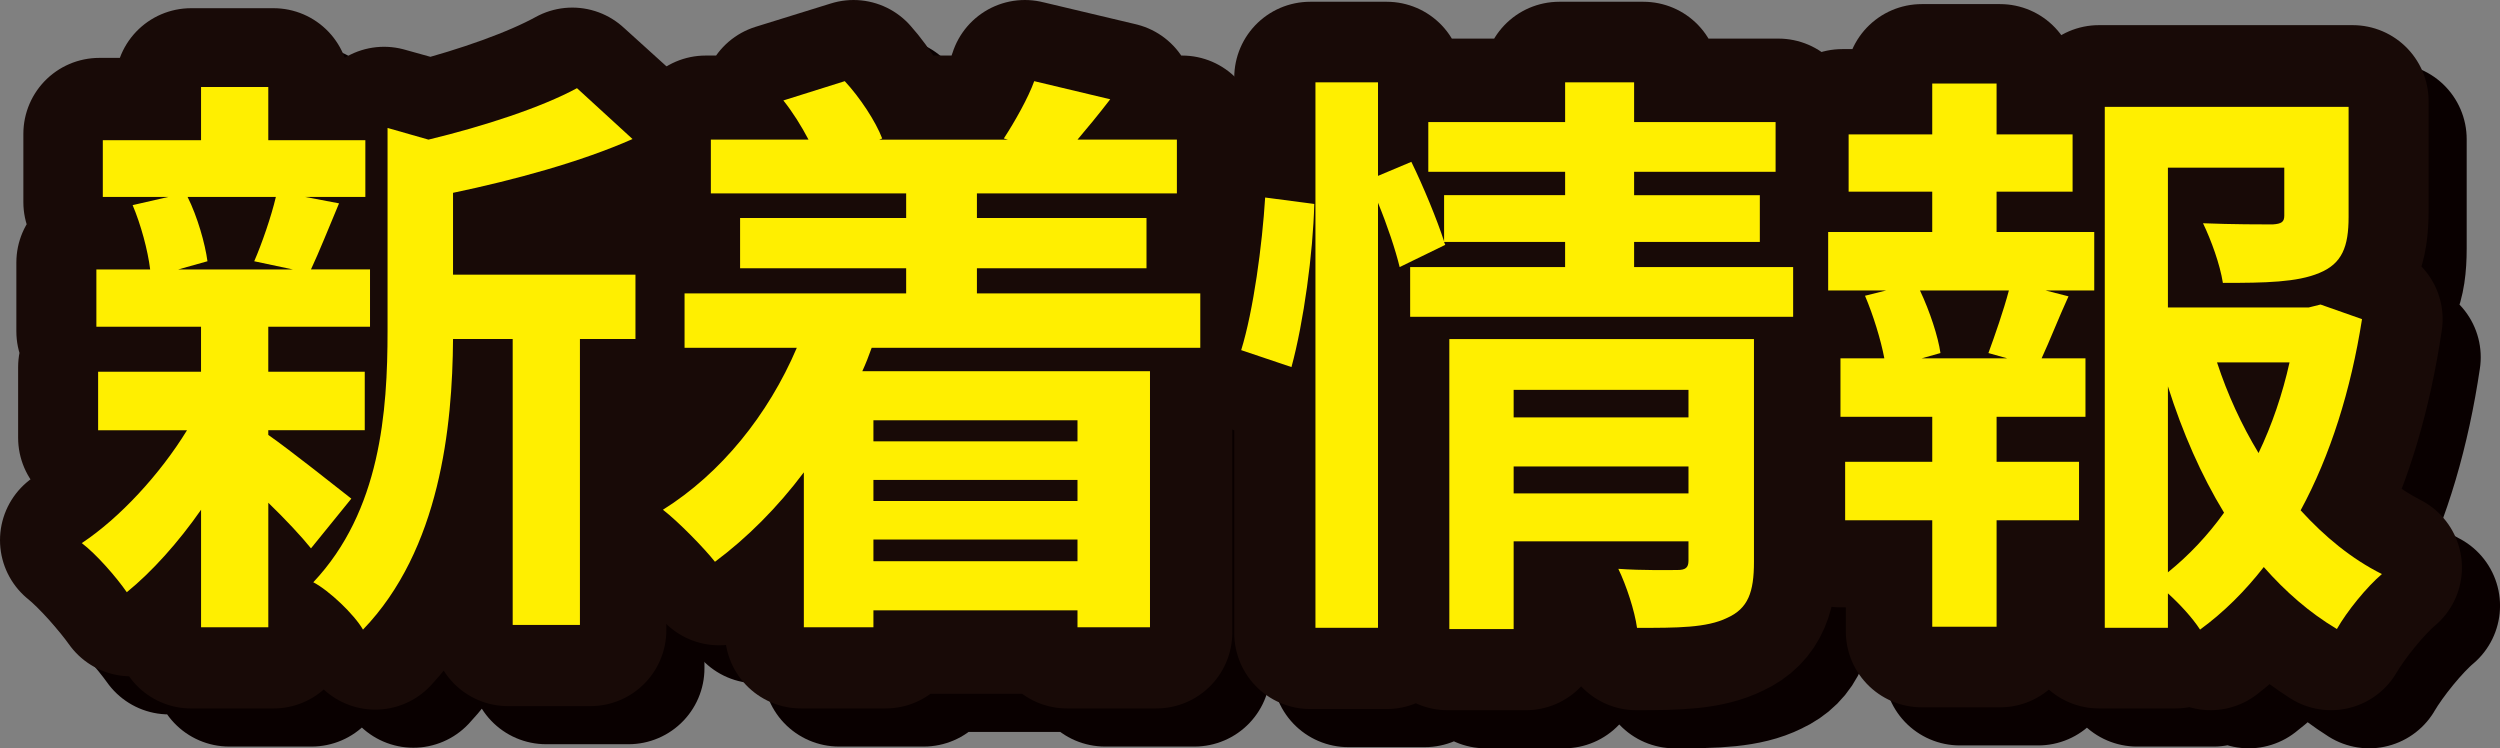
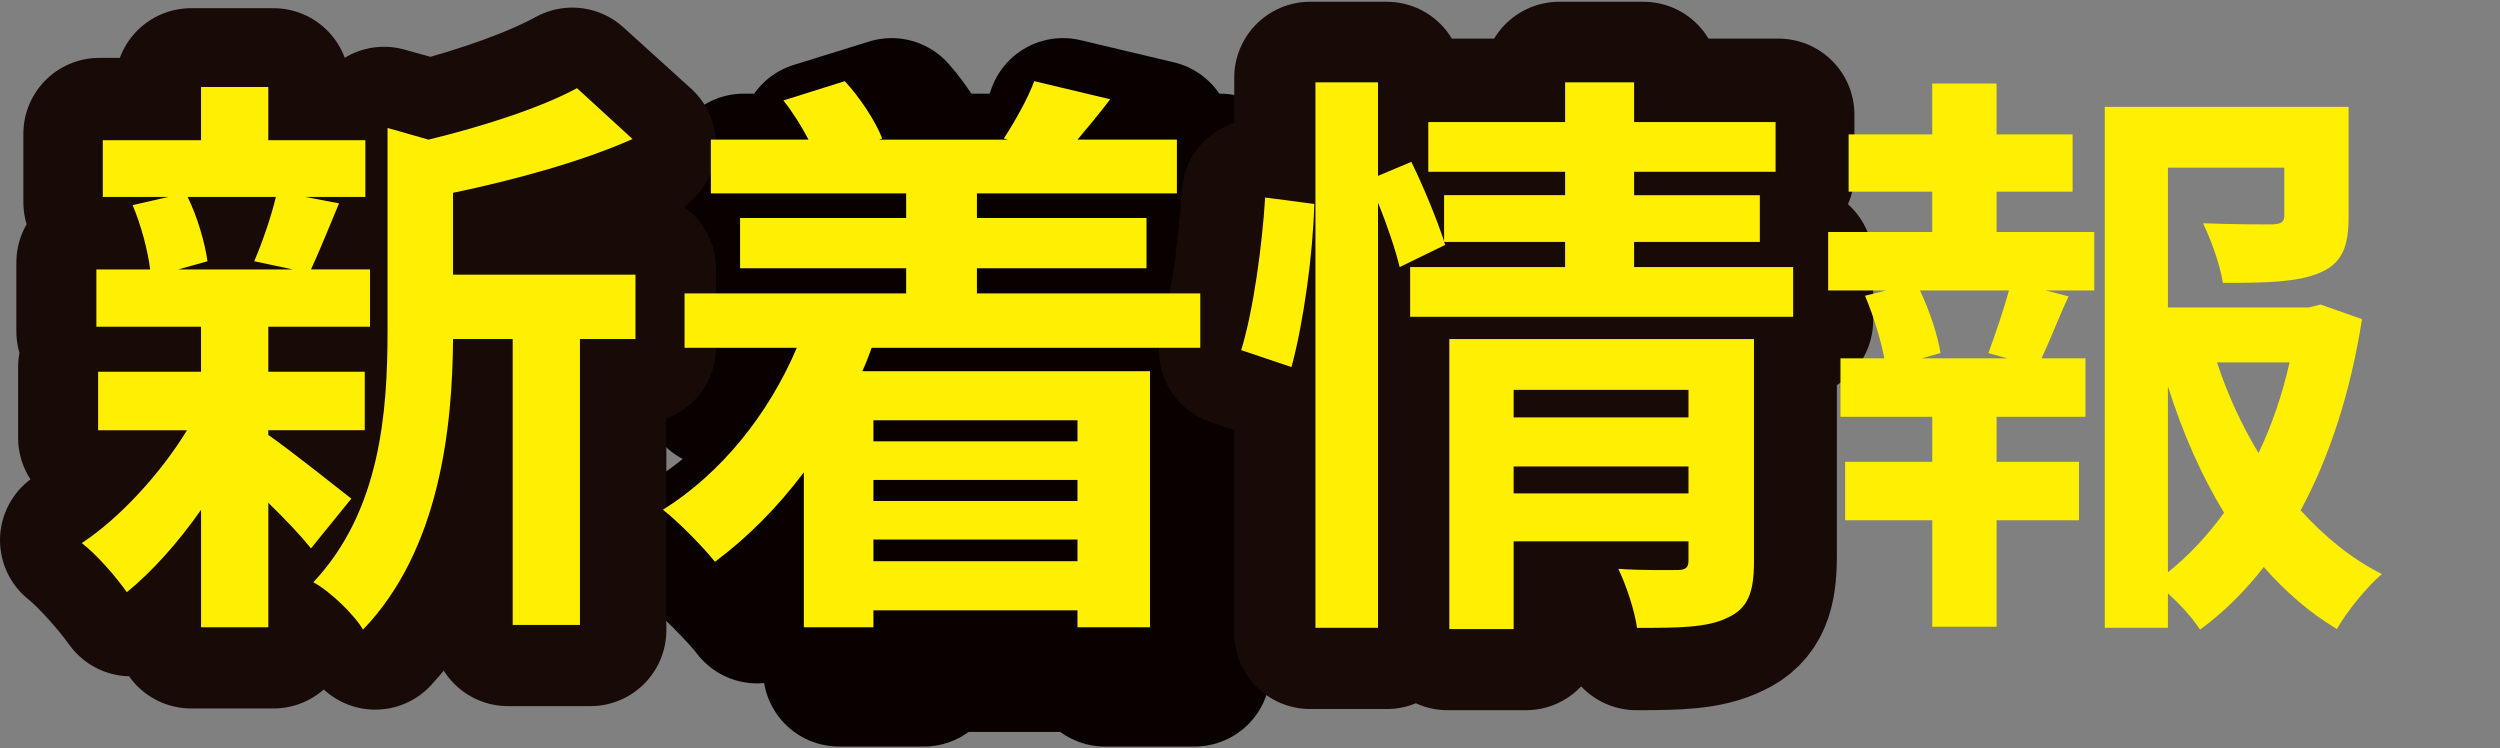
<svg xmlns="http://www.w3.org/2000/svg" version="1.1" id="レイヤー_1" x="0px" y="0px" width="131.723px" height="39.428px" viewBox="0 0 131.723 39.428" enable-background="new 0 0 131.723 39.428" xml:space="preserve">
  <rect x="0" y="0" width="131.723" height="39.428" fill="#808080" stroke="none" />
-   <path fill="none" stroke="#090000" stroke-width="8" stroke-linecap="round" stroke-linejoin="round" d="M26.493,12.508  c3.112-0.678,6.5-1.602,9.242-2.865l-3.574-3.235c-1.847,1.017-4.651,2.002-7.486,2.742l-2.432-0.678v10.751  c0,4.159-0.308,9.396-3.667,13.124c1.018,0.524,2.649,2.064,3.204,3.05c3.82-4.097,4.621-10.536,4.713-15.095h2.28v14.91h4.344  v-14.91h2.619v-4.128h-9.242V12.508z M20.517,28.096c-0.647-0.493-2.988-2.28-4.097-2.988v-0.031h4.713v-3.728H16.42v-1.878h5.021  v-3.636h-2.649c0.37-0.77,0.77-1.786,1.294-2.927l-1.326-0.246h2.496V9.058H16.42V6.439h-4.344v2.618H7.24v3.605h2.988l-1.632,0.4  c0.338,0.832,0.646,1.91,0.77,2.772H6.87v3.636h5.206v1.878H6.962v3.728h4.283c-1.356,2.095-3.327,4.159-5.237,5.392  c0.924,0.739,2.218,2.218,2.896,3.173c1.078-0.894,2.188-2.096,3.172-3.42v5.114h4.344v-5.822c0.584,0.647,1.14,1.263,1.541,1.756  L20.517,28.096z M16.02,12.663c-0.247,0.924-0.616,2.003-0.925,2.803l1.849,0.37h-5.268l1.355-0.37  c-0.093-0.77-0.431-1.879-0.832-2.803H16.02z" />
  <path fill="none" stroke="#090000" stroke-width="8" stroke-linecap="round" stroke-linejoin="round" d="M65.433,20.641v-3.45  H53.879V16.39h8.719v-3.173h-8.719v-0.862h10.414V8.935h-4.837c0.432-0.524,0.956-1.109,1.479-1.756l-4.929-1.171  c-0.278,0.862-0.863,2.033-1.355,2.927h-5.854C48.458,8.041,47.75,6.87,46.98,6.008l-3.975,1.233  c0.369,0.493,0.739,1.109,1.047,1.694h-4.867v3.419H49.26v0.862h-8.441v3.173h8.441v0.801H37.831v3.45h5.576  c-1.448,3.358-3.85,6.223-6.839,8.01c0.956,0.771,2.649,2.464,3.327,3.357c1.571-1.109,3.02-2.526,4.313-4.127v7.455h4.467v-0.77  h9.549v0.77h4.714V21.535H47.935c0.124-0.308,0.247-0.585,0.37-0.894H65.433z M58.223,28.374h-9.549v-0.678h9.549V28.374z   M48.674,31.454v-0.708h9.549v0.708H48.674z M58.223,24.646v0.679h-9.549v-0.679H58.223z" />
-   <path fill="none" stroke="#090000" stroke-width="8" stroke-linecap="round" stroke-linejoin="round" d="M88.599,15.742v-0.83h6.223  v-2.928h-6.223v-0.831h7.116V8.042h-7.116V6.101h-4.436v1.941h-6.9v3.049l-0.431-0.954l-1.757,0.739V6.101H71.04v6.53l-2.772-0.338  c-0.154,2.557-0.585,6.038-1.201,8.163l3.203,1.109c0.308-1.294,0.584-2.926,0.77-4.559v18.36h4.036V13.679  c0.309,0.831,0.585,1.632,0.739,2.249l2.342-1.109v0.093h6.007v0.83h-7.856v3.143h20.395v-3.143H88.599z M78.156,11.984v1.202  c-0.278-0.647-0.556-1.356-0.862-2.033h6.869v0.831H78.156z M94.791,19.748H78.279v15.68h4.127v-4.559h8.164v0.339  c0,0.37-0.154,0.493-0.555,0.493c-0.399,0-1.878,0.031-2.957-0.062c0.493,1.048,1.017,2.68,1.17,3.789  c2.127,0,3.729-0.03,4.96-0.645c1.265-0.587,1.603-1.635,1.603-3.482V19.748z M90.57,22.952v0.955h-8.164v-0.955H90.57z   M82.406,27.85v-0.862h8.164v0.862H82.406z" />
-   <path fill="none" stroke="#090000" stroke-width="8" stroke-linecap="round" stroke-linejoin="round" d="M124.057,17.869  l-0.709,0.154h-6.715v-6.809h5.206v1.787c0,0.34-0.154,0.401-0.615,0.432c-0.432,0-2.188,0-3.452-0.062  c0.493,1.048,1.049,2.649,1.202,3.82c2.219,0,3.943-0.03,5.269-0.616c1.355-0.585,1.725-1.664,1.725-3.481v-5.76h-13.37v28.002  h4.036v-2.033c0.708,0.678,1.416,1.449,1.849,2.125c1.077-0.832,2.033-1.817,2.926-2.926c1.017,1.14,2.157,2.125,3.42,2.926  c0.646-1.109,1.941-2.71,2.896-3.512c-1.51-0.77-2.835-1.818-4.004-3.08c1.448-2.866,2.434-6.285,2.987-10.013L124.057,17.869z   M122.116,21.535c-0.277,1.232-0.646,2.403-1.109,3.512c-0.616-1.109-1.14-2.28-1.54-3.512H122.116z M116.633,23.968  c0.616,1.787,1.386,3.481,2.249,5.021c-0.679,0.925-1.418,1.756-2.249,2.526V23.968z M107.391,12.262h3.759V8.595h-3.759V6.224  h-4.128v2.371h-4.19v3.667h4.19v1.572h-5.299v3.727h2.834l-0.985,0.246c0.369,0.894,0.678,2.004,0.862,2.896h-1.972v3.728h4.56  v1.849H98.95v3.727h4.313v5.269h4.128v-5.269h4.067v-3.727h-4.067V24.43h4.375v-3.728h-1.91c0.369-0.831,0.77-1.817,1.263-2.896  l-1.017-0.246h2.156v-3.727h-4.867V12.262z M107.329,20.702h-3.975l0.894-0.246c-0.092-0.77-0.462-1.91-0.862-2.896h3.943  c-0.246,0.955-0.585,2.064-0.894,2.896L107.329,20.702z" />
  <path fill="none" stroke="#180A07" stroke-width="8" stroke-linecap="round" stroke-linejoin="round" d="M24.486,10.5  c3.112-0.678,6.5-1.602,9.242-2.865L30.154,4.4c-1.848,1.017-4.651,2.002-7.486,2.743l-2.433-0.678v10.751  c0,4.159-0.308,9.396-3.667,13.124c1.018,0.524,2.649,2.064,3.204,3.05c3.82-4.098,4.621-10.536,4.714-15.095h2.279v14.91h4.344  v-14.91h2.618v-4.128h-9.242V10.5z M18.51,26.088c-0.647-0.493-2.988-2.279-4.098-2.988v-0.031h4.713v-3.728h-4.713v-1.878h5.021  v-3.636h-2.649c0.369-0.771,0.77-1.786,1.294-2.927l-1.325-0.247h2.495V7.05h-4.836V4.432h-4.344V7.05H5.231v3.604H8.22  l-1.632,0.401c0.338,0.831,0.646,1.91,0.77,2.772H4.862v3.636h5.207v1.878H4.955v3.728h4.282C7.881,25.165,5.91,27.228,4,28.461  c0.924,0.739,2.218,2.217,2.896,3.173c1.078-0.894,2.187-2.095,3.173-3.42v5.114h4.344v-5.822c0.585,0.647,1.14,1.263,1.541,1.756  L18.51,26.088z M14.012,10.654c-0.247,0.925-0.616,2.003-0.925,2.804l1.849,0.37H9.668l1.356-0.37  c-0.094-0.771-0.431-1.879-0.833-2.804H14.012z" />
-   <path fill="none" stroke="#180A07" stroke-width="8" stroke-linecap="round" stroke-linejoin="round" d="M63.425,18.633v-3.451  H51.872v-0.801h8.718v-3.173h-8.718v-0.862h10.414V6.927h-4.836c0.431-0.524,0.955-1.109,1.477-1.756L53.998,4  c-0.277,0.862-0.861,2.033-1.354,2.927h-5.854C46.451,6.033,45.742,4.862,44.972,4l-3.974,1.233c0.37,0.493,0.739,1.109,1.047,1.694  h-4.867v3.419h10.074v0.862h-8.441v3.173h8.441v0.801H35.823v3.451h5.575c-1.448,3.358-3.85,6.223-6.839,8.01  c0.956,0.771,2.649,2.464,3.327,3.357c1.571-1.109,3.02-2.526,4.313-4.128v7.455h4.467v-0.771h9.55v0.771h4.713V19.526H45.927  c0.123-0.307,0.247-0.584,0.37-0.893H63.425z M56.216,26.366h-9.55v-0.678h9.55V26.366z M46.666,29.445v-0.708h9.55v0.708H46.666z   M56.216,22.638v0.679h-9.55v-0.679H56.216z" />
  <path fill="none" stroke="#180A07" stroke-width="8" stroke-linecap="round" stroke-linejoin="round" d="M86.591,13.734v-0.83h6.224  V9.977h-6.224V9.145h7.116V6.034h-7.116V4.093h-4.436v1.941h-6.9v3.049l-0.432-0.955l-1.755,0.739V4.093h-4.037v6.53l-2.772-0.339  c-0.154,2.557-0.585,6.038-1.201,8.163l3.203,1.11c0.309-1.294,0.586-2.927,0.771-4.559v18.36h4.037V11.671  c0.307,0.832,0.585,1.633,0.737,2.249l2.342-1.109v0.093h6.008v0.83h-7.856v3.143h20.395v-3.143H86.591z M76.147,9.977v1.202  c-0.277-0.647-0.554-1.356-0.862-2.033h6.87v0.832H76.147z M92.783,17.74H76.271v15.68h4.128v-4.56h8.163v0.34  c0,0.369-0.154,0.493-0.554,0.493c-0.4,0-1.879,0.031-2.958-0.062c0.493,1.047,1.018,2.68,1.17,3.789c2.127,0,3.729-0.03,4.96-0.646  c1.264-0.586,1.603-1.634,1.603-3.482V17.74z M88.563,20.944v0.955h-8.163v-0.955H88.563z M80.399,25.842v-0.862h8.163v0.862H80.399  z" />
-   <path fill="none" stroke="#180A07" stroke-width="8" stroke-linecap="round" stroke-linejoin="round" d="M122.049,15.861  l-0.709,0.154h-6.715V9.206h5.206v1.787c0,0.339-0.154,0.4-0.616,0.432c-0.432,0-2.188,0-3.451-0.062  c0.493,1.047,1.049,2.649,1.202,3.82c2.219,0,3.943-0.03,5.269-0.616c1.355-0.585,1.726-1.664,1.726-3.482v-5.76h-13.371v28.002  h4.036v-2.033c0.708,0.678,1.416,1.449,1.849,2.125c1.078-0.832,2.032-1.817,2.926-2.926c1.017,1.14,2.156,2.125,3.42,2.926  c0.647-1.109,1.94-2.71,2.896-3.512c-1.51-0.771-2.835-1.818-4.005-3.08c1.448-2.865,2.435-6.285,2.988-10.013L122.049,15.861z   M120.107,19.526c-0.276,1.232-0.646,2.403-1.107,3.512c-0.617-1.109-1.141-2.279-1.541-3.512H120.107z M114.625,21.96  c0.616,1.787,1.385,3.48,2.249,5.021c-0.679,0.924-1.418,1.756-2.249,2.526V21.96z M105.383,10.254h3.759V6.587h-3.759V4.216h-4.128  v2.371h-4.189v3.667h4.189v1.571h-5.299v3.727h2.834l-0.984,0.247c0.368,0.893,0.677,2.004,0.861,2.896h-1.972v3.728h4.56v1.849  h-4.313v3.727h4.313v5.269h4.128v-5.269h4.067v-3.727h-4.067v-1.849h4.374v-3.728h-1.909c0.369-0.832,0.77-1.817,1.263-2.896  l-1.017-0.247h2.156v-3.727h-4.867V10.254z M105.321,18.694h-3.975l0.894-0.247c-0.091-0.769-0.461-1.91-0.862-2.896h3.943  c-0.246,0.956-0.585,2.064-0.893,2.896L105.321,18.694z" />
  <g>
    <path fill="#FFEF00" d="M14.136,22.915c1.109,0.77,3.666,2.804,4.375,3.358l-2.125,2.619c-0.493-0.616-1.356-1.54-2.249-2.403   v6.562h-3.543v-6.192c-1.202,1.725-2.588,3.266-3.913,4.344c-0.555-0.801-1.602-2.002-2.372-2.588   c2.002-1.325,4.128-3.635,5.545-5.946H5.17v-3.081h5.422v-2.372H5.078v-3.019h2.834c-0.124-1.017-0.493-2.373-0.924-3.389   l1.879-0.431H5.417V7.388h5.176V4.584h3.543v2.804h5.114v2.988h-3.173l1.787,0.339c-0.555,1.325-1.047,2.557-1.479,3.481h3.111   v3.019h-5.36v2.372h5.083v3.081h-5.083V22.915z M9.884,10.376c0.523,1.047,0.924,2.464,1.047,3.389l-1.541,0.432h6.039   l-2.034-0.432c0.401-0.924,0.894-2.341,1.14-3.389H9.884z M33.483,17.863h-2.927v15.065h-3.543V17.863h-3.143   c-0.031,4.59-0.678,11.091-4.744,15.311c-0.462-0.801-1.787-2.064-2.619-2.495c3.543-3.759,3.913-8.996,3.913-13.248V6.741   l2.156,0.616c2.927-0.708,5.946-1.694,7.825-2.711l2.927,2.68c-2.711,1.201-6.223,2.156-9.458,2.834v4.313h9.612V17.863z" />
    <path fill="#FFEF00" d="M45.928,18.325c-0.154,0.431-0.308,0.832-0.493,1.232h15.157v13.494h-3.82v-0.894H46.02v0.894h-3.666   v-8.164c-1.387,1.849-2.988,3.451-4.683,4.713c-0.585-0.739-1.94-2.125-2.742-2.742c3.05-1.91,5.545-4.991,7.055-8.534h-5.915   v-2.865h11.676v-1.325h-8.75v-2.649h8.75v-1.294h-10.29V7.357H42.6c-0.37-0.708-0.832-1.448-1.325-2.064l3.235-1.017   c0.801,0.863,1.633,2.126,1.972,3.02l-0.154,0.062h6.777L52.89,7.296c0.585-0.894,1.294-2.157,1.602-3.02l4.005,0.955   c-0.616,0.801-1.202,1.51-1.725,2.126h5.237v2.834H51.473v1.294h8.935v2.649h-8.935v1.325h11.769v2.865H45.928z M46.02,22.145   v1.109h10.752v-1.109H46.02z M56.772,25.287H46.02v1.109h10.752V25.287z M56.772,29.569v-1.14H46.02v1.14H56.772z" />
    <path fill="#FFEF00" d="M65.397,18.448c0.647-2.095,1.109-5.545,1.263-8.041l2.588,0.339c-0.062,2.557-0.555,6.223-1.202,8.595   L65.397,18.448z M94.479,14.073v2.619H74.3v-2.619h8.164v-1.325h-6.377l0.062,0.154l-2.402,1.17   c-0.216-0.893-0.647-2.187-1.141-3.389v22.397H69.31V4.338h3.296v4.929l1.757-0.74c0.646,1.325,1.355,3.05,1.725,4.19v-2.434h6.377   V9.052h-7.209V6.433h7.209V4.338H86.1v2.095h7.455v2.619H86.1v1.232h6.624v2.464H86.1v1.325H94.479z M92.415,29.6   c0,1.602-0.308,2.465-1.417,2.958c-1.078,0.524-2.619,0.524-4.744,0.524c-0.124-0.894-0.555-2.218-0.986-3.111   c1.264,0.092,2.711,0.062,3.111,0.062c0.432,0,0.586-0.124,0.586-0.493v-1.017h-9.212v4.621h-3.389v-15.28h16.051V29.6z    M79.753,20.543v1.448h9.212v-1.448H79.753z M88.965,25.996v-1.417h-9.212v1.417H88.965z" />
    <path fill="#FFEF00" d="M105.199,12.225h5.145v3.081h-2.558l1.202,0.308c-0.523,1.14-0.986,2.341-1.417,3.266h2.311v3.081h-4.683   v2.372h4.344v3.081h-4.344v5.607h-3.39v-5.607h-4.59v-3.081h4.59V21.96h-4.836v-3.081h2.311c-0.186-0.986-0.586-2.28-1.018-3.296   l1.109-0.277h-3.05v-3.081h5.483v-2.126h-4.405V7.08h4.405V4.4h3.39v2.68h4.005v3.019h-4.005V12.225z M104.768,18.602   c0.339-0.924,0.801-2.249,1.078-3.296h-4.683c0.523,1.109,0.955,2.434,1.078,3.296l-0.985,0.277h4.497L104.768,18.602z    M124.453,16.815c-0.585,3.728-1.663,7.178-3.234,10.074c1.263,1.386,2.681,2.557,4.282,3.358   c-0.801,0.678-1.849,1.972-2.372,2.896c-1.448-0.862-2.711-1.972-3.852-3.266c-0.985,1.263-2.095,2.373-3.357,3.296   c-0.4-0.616-1.048-1.325-1.694-1.91v1.817h-3.327V5.632h12.847v5.792c0,1.571-0.339,2.465-1.541,2.958   c-1.17,0.493-2.834,0.524-5.083,0.524c-0.154-0.986-0.616-2.249-1.047-3.143c1.509,0.062,3.203,0.062,3.666,0.062   c0.462-0.031,0.616-0.123,0.616-0.462V8.836h-6.131v7.363h7.425l0.616-0.154L124.453,16.815z M114.226,30.155   c1.108-0.894,2.095-1.941,2.957-3.142c-1.201-1.972-2.188-4.221-2.957-6.655V30.155z M116.813,19.095   c0.555,1.694,1.294,3.296,2.188,4.775c0.708-1.479,1.263-3.111,1.633-4.775H116.813z" />
  </g>
  <g>
</g>
  <g>
</g>
  <g>
</g>
  <g>
</g>
  <g>
</g>
  <g>
</g>
  <g>
</g>
  <g>
</g>
  <g>
</g>
  <g>
</g>
  <g>
</g>
  <g>
</g>
  <g>
</g>
  <g>
</g>
  <g>
</g>
</svg>